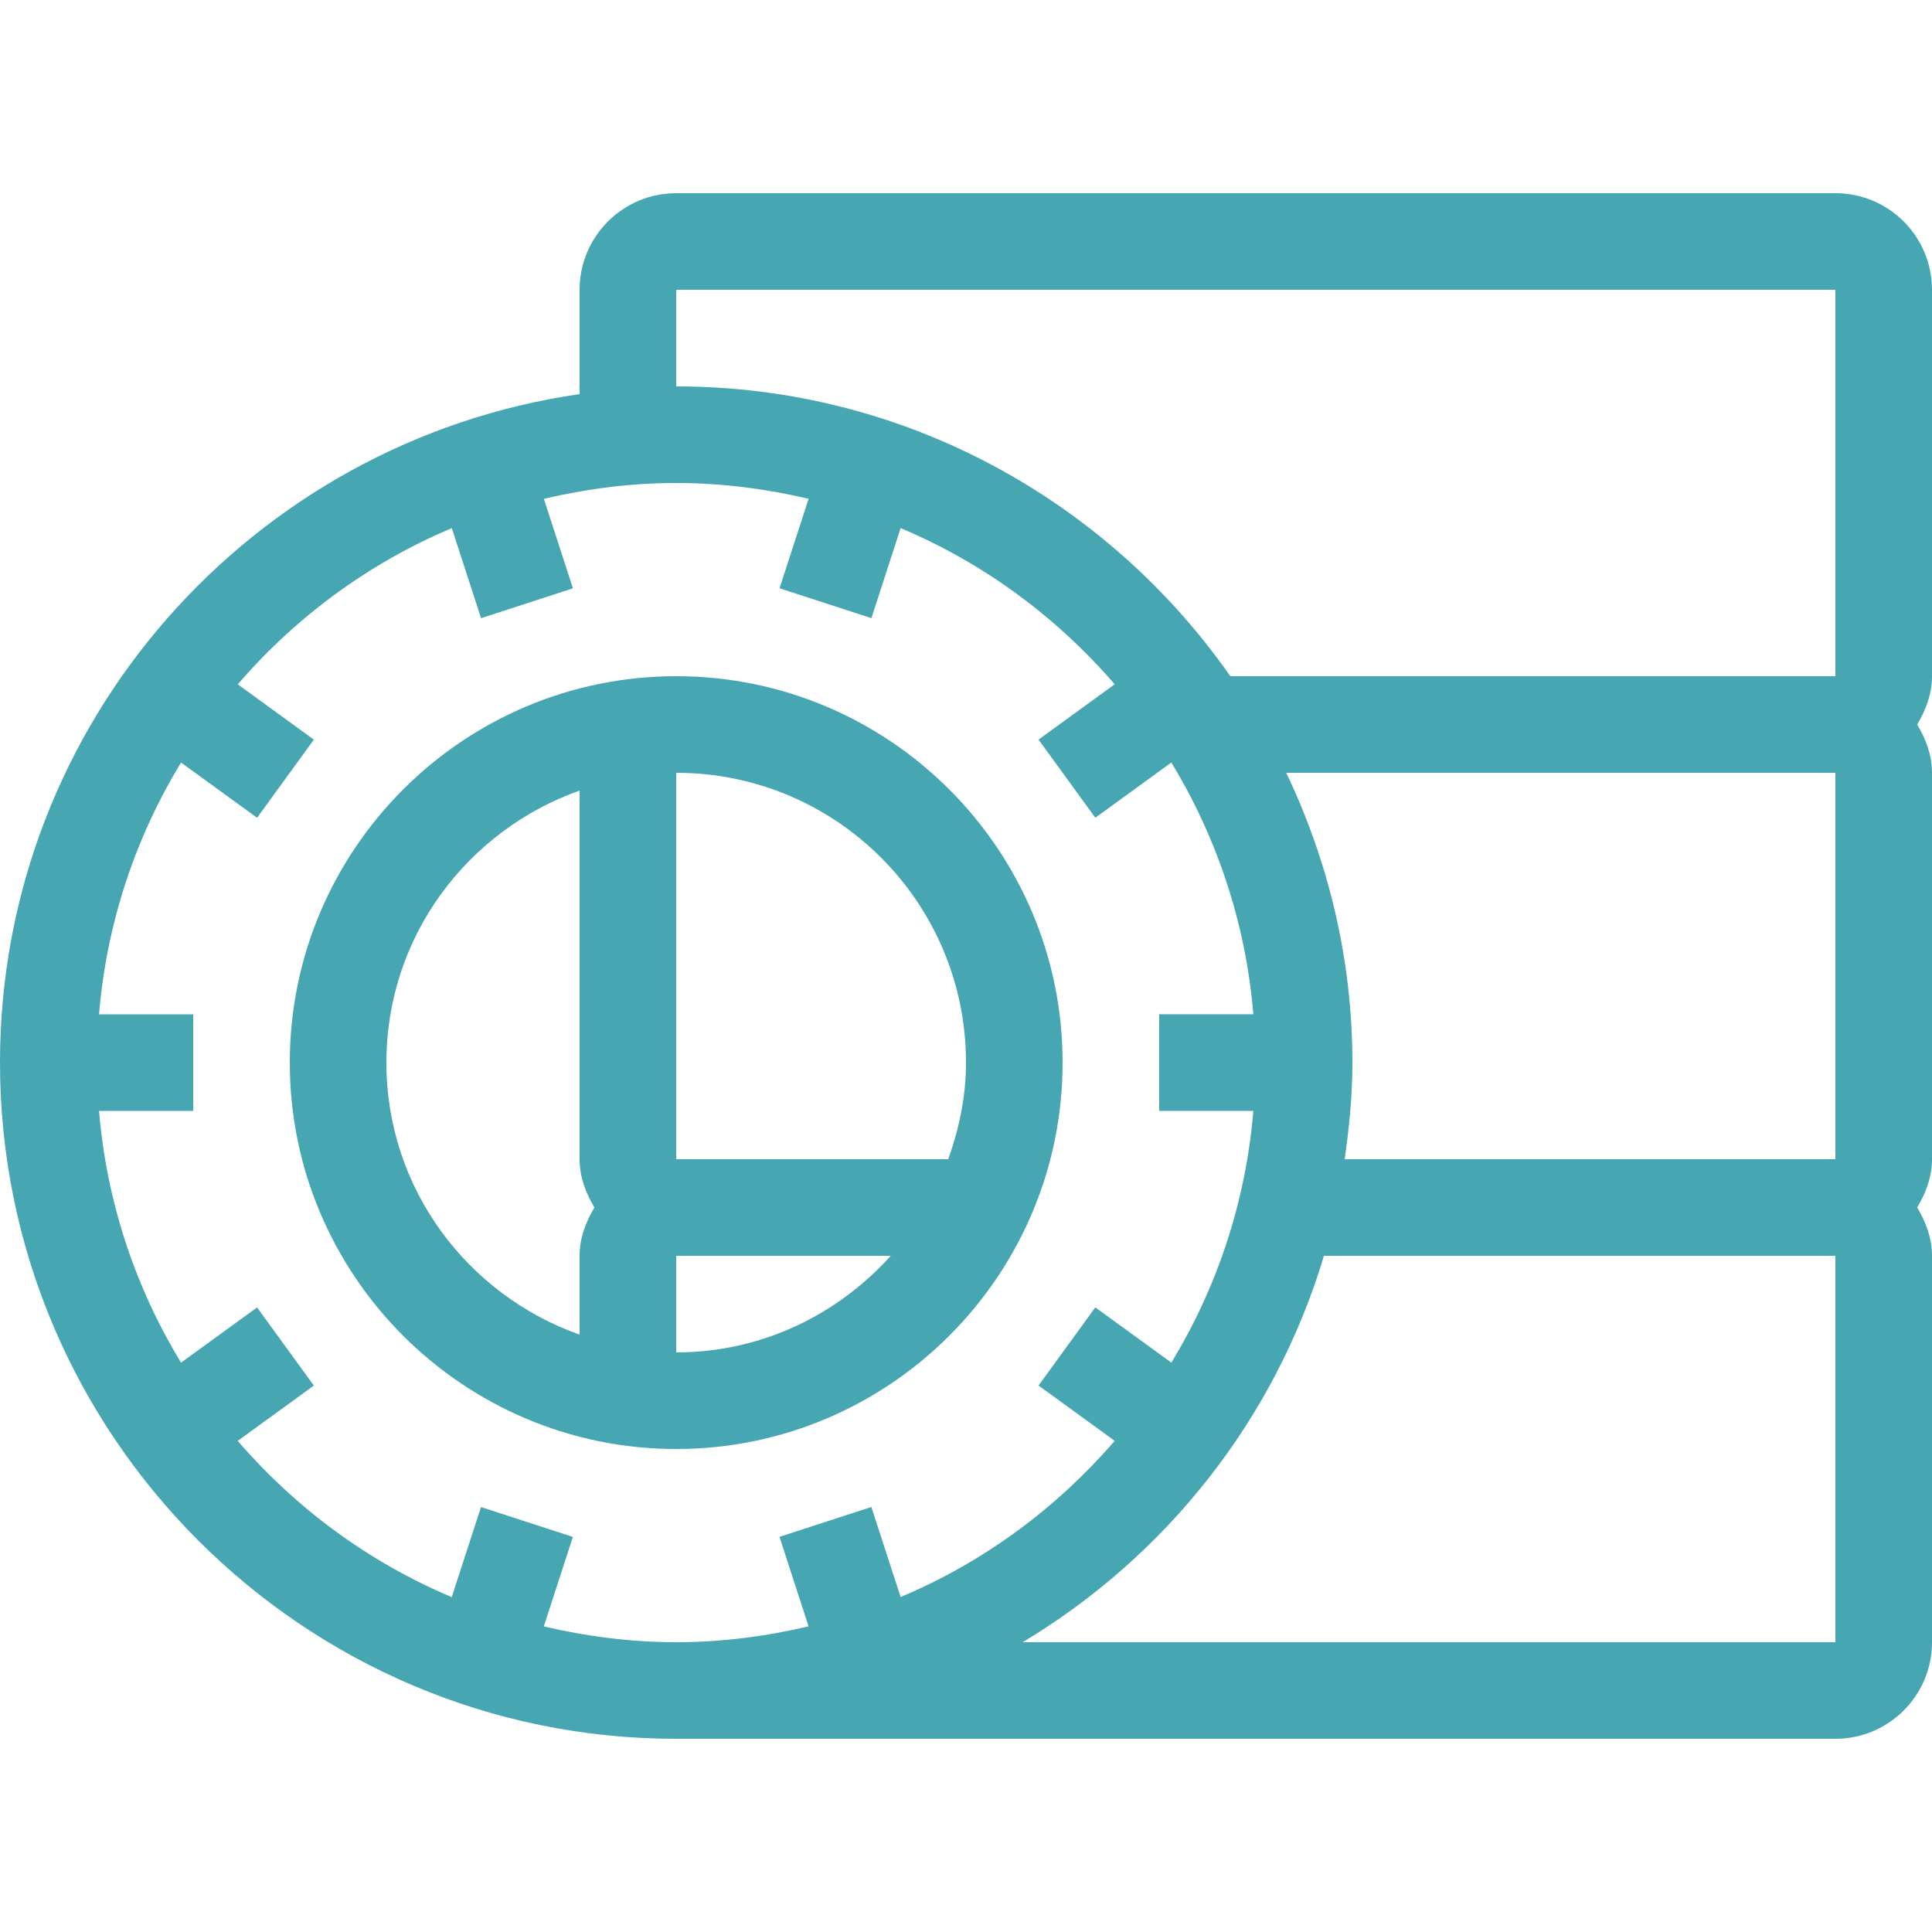
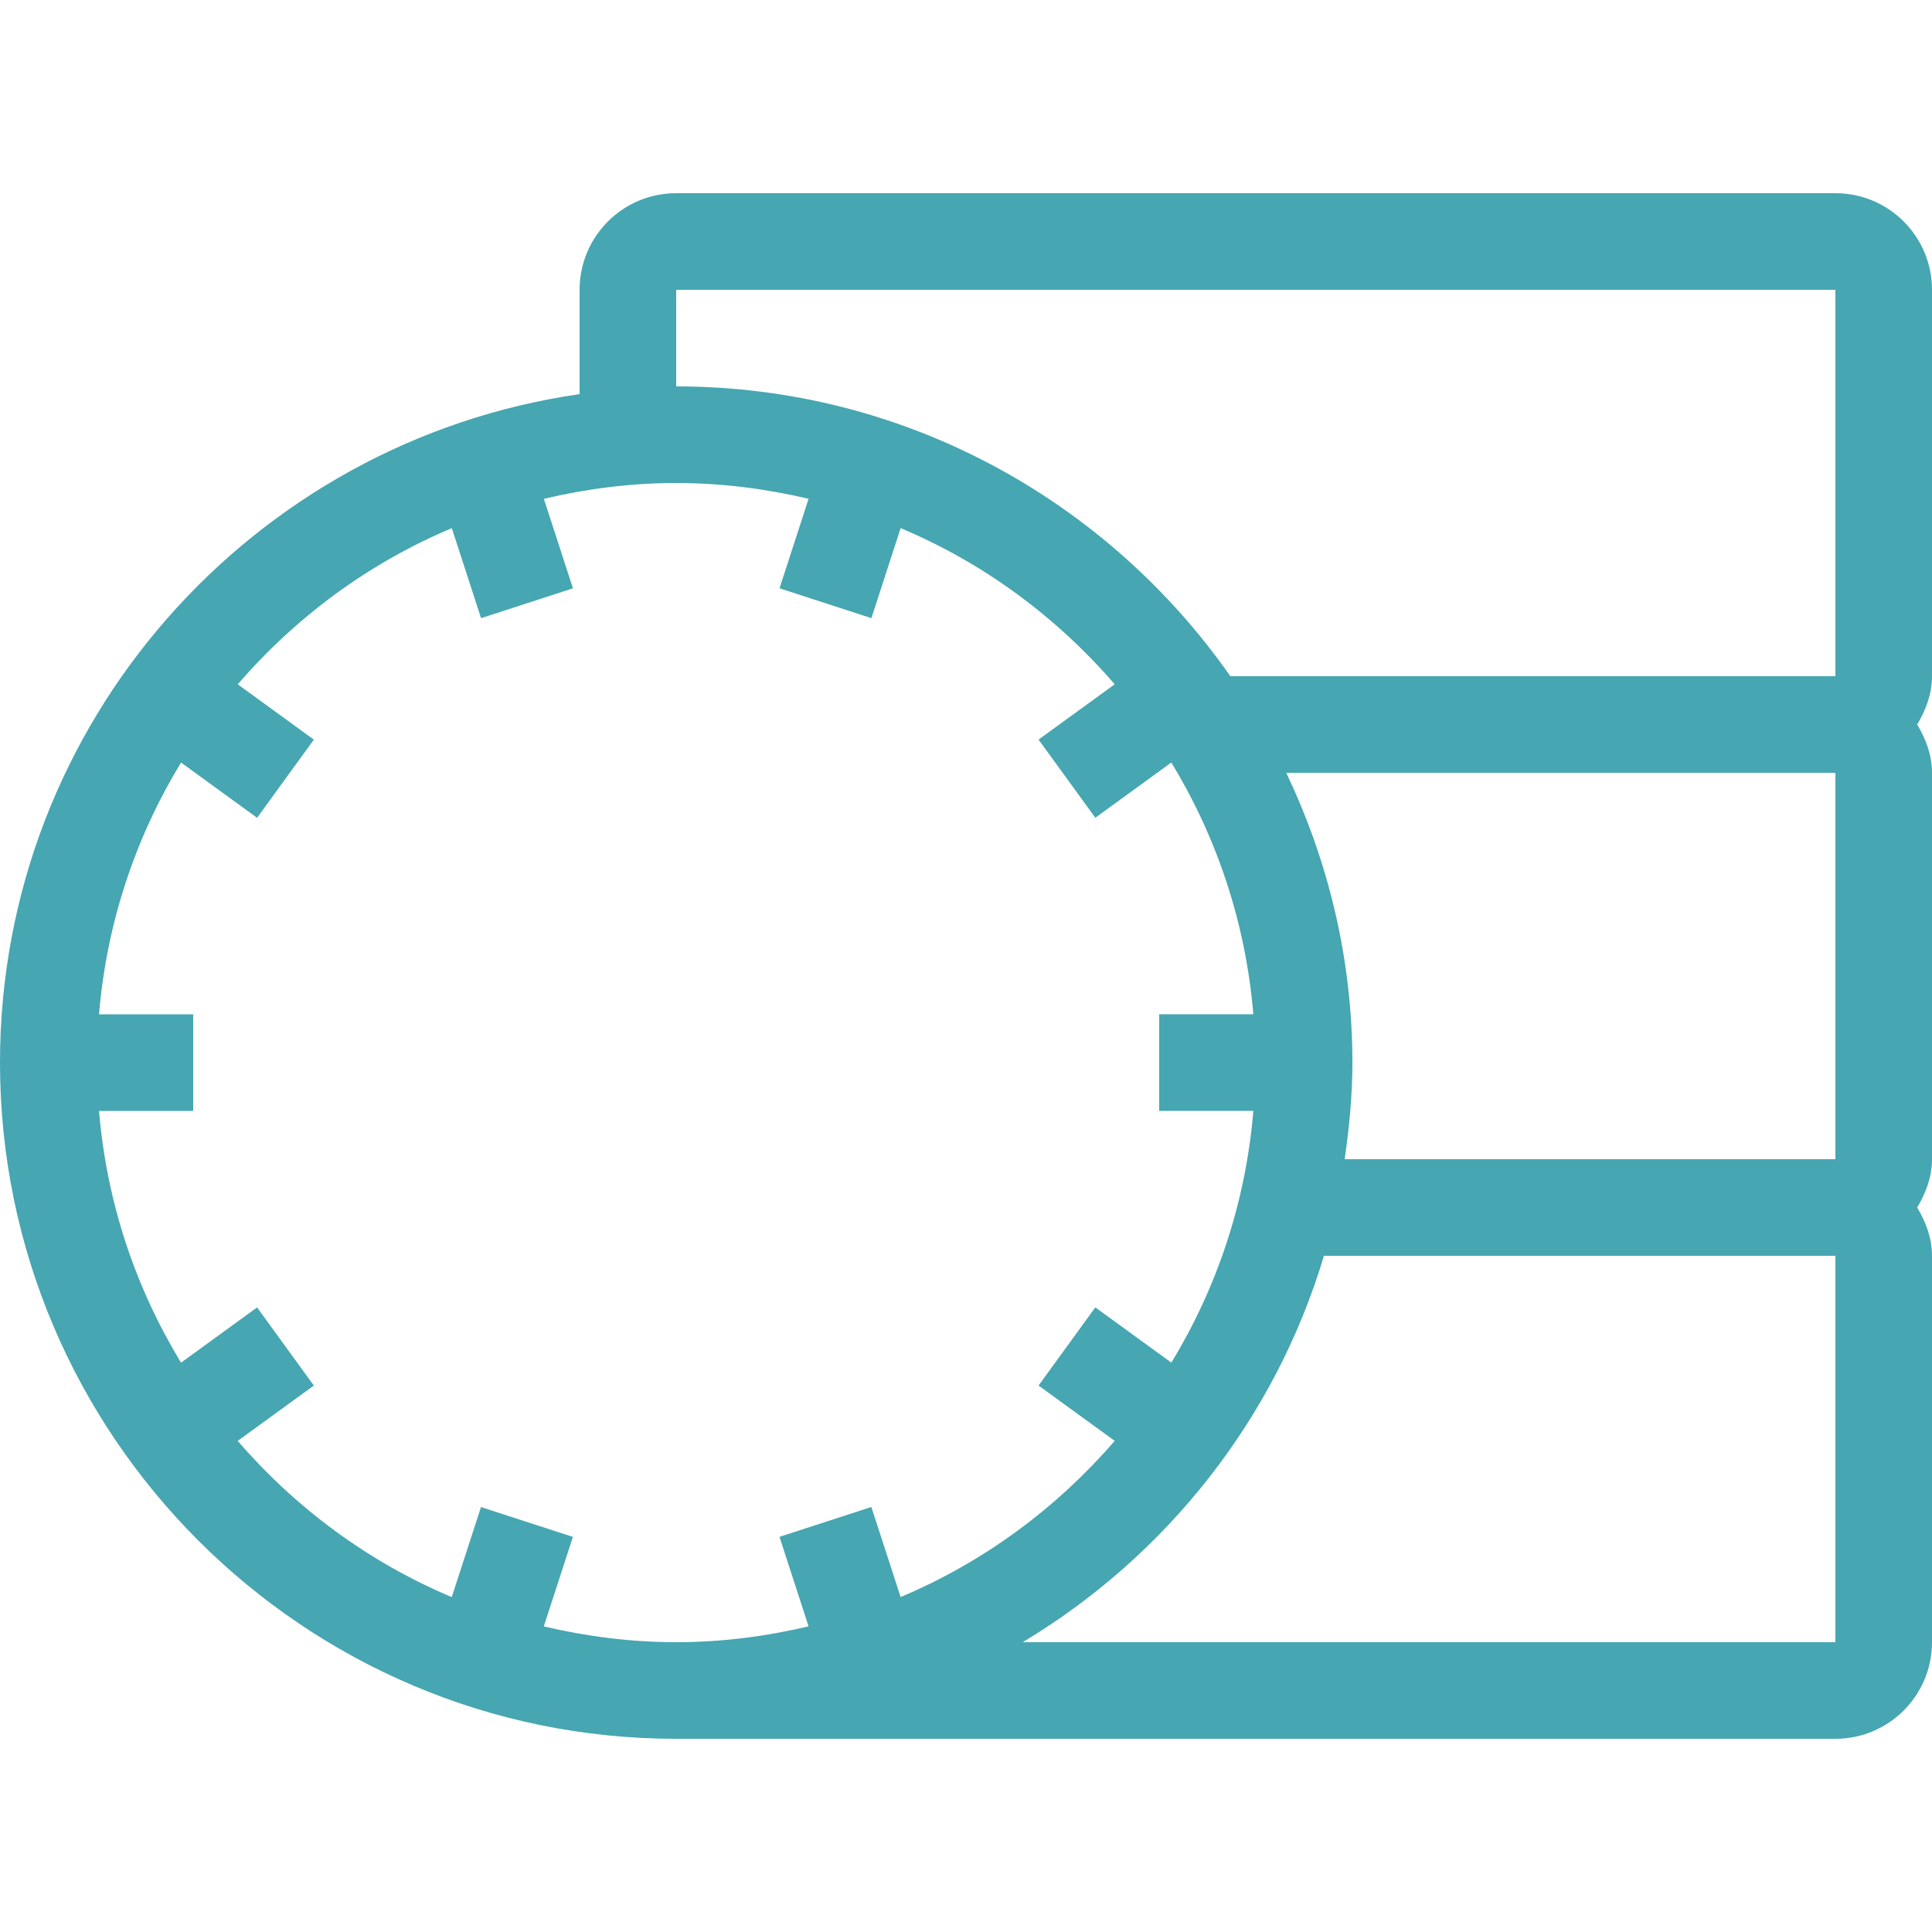
<svg xmlns="http://www.w3.org/2000/svg" fill="#46a6b1" height="64px" width="64px" version="1.1" id="Layer_1" viewBox="0 0 512 512" xml:space="preserve">
  <g id="SVGRepo_bgCarrier" stroke-width="0" />
  <g id="SVGRepo_tracerCarrier" stroke-linecap="round" stroke-linejoin="round" />
  <g id="SVGRepo_iconCarrier">
    <g>
      <g>
-         <path d="M179.2,179.2c-56.465,0-102.4,45.935-102.4,102.4S122.735,384,179.2,384s102.4-45.935,102.4-102.4 S235.665,179.2,179.2,179.2z M153.6,332.8v20.898c-29.764-10.581-51.2-38.707-51.2-72.098c0-33.391,21.436-61.517,51.2-72.098 V307.2c0,4.762,1.655,8.977,3.925,12.8C155.255,323.823,153.6,328.03,153.6,332.8z M179.2,358.4v-25.6h56.866 C222.012,348.407,201.856,358.4,179.2,358.4z M251.298,307.2H179.2V204.8c42.419,0,76.8,34.381,76.8,76.8 C256,290.628,254.157,299.153,251.298,307.2z" />
-       </g>
+         </g>
    </g>
    <g>
      <g>
-         <path d="M512,76.8c0-14.14-11.46-25.6-25.6-25.6H179.2c-14.14,0-25.6,11.46-25.6,25.6v27.648C66.901,116.932,0,191.505,0,281.6 c0,98.807,80.393,179.2,179.2,179.2h307.2c14.14,0,25.6-11.46,25.6-25.6V332.8c0-4.77-1.655-8.977-3.925-12.8 c2.27-3.823,3.925-8.038,3.925-12.8V204.8c0-4.77-1.655-8.977-3.925-12.8c2.27-3.823,3.925-8.038,3.925-12.8V76.8z M230.921,399.368l-24.346,7.91l7.706,23.723c-11.281,2.654-22.989,4.198-35.081,4.198s-23.799-1.544-35.089-4.181l7.706-23.723 l-24.346-7.91l-7.757,23.868c-22.016-9.267-41.336-23.586-56.721-41.404l20.181-14.66l-15.044-20.71l-20.156,14.643 C35.968,341.35,28.262,318.711,26.249,294.4H51.2v-25.6H26.249c2.014-24.311,9.711-46.942,21.726-66.722l20.156,14.643 l15.044-20.71l-20.173-14.66c15.386-17.818,34.705-32.128,56.73-41.387l7.757,23.859l24.346-7.91l-7.706-23.723 c11.273-2.645,22.98-4.19,35.072-4.19s23.799,1.545,35.089,4.181l-7.706,23.723l24.346,7.91l7.748-23.859 c22.025,9.259,41.344,23.569,56.73,41.387l-20.181,14.66l15.044,20.71l20.147-14.643c12.015,19.78,19.712,42.411,21.726,66.722 H307.2v25.6h24.951c-2.014,24.311-9.711,46.95-21.726,66.722L290.27,346.47l-15.044,20.71l20.181,14.66 c-15.386,17.818-34.705,32.128-56.73,41.387L230.921,399.368z M486.4,435.2H271.027c37.982-22.793,66.893-59.119,79.829-102.4 H486.4V435.2z M486.4,307.2H356.352c1.212-8.388,2.048-16.887,2.048-25.6c0-27.511-6.417-53.487-17.536-76.8H486.4V307.2z M486.4,179.2H326.05c-32.427-46.353-86.11-76.8-146.85-76.8V76.8h307.2V179.2z" />
+         <path d="M512,76.8c0-14.14-11.46-25.6-25.6-25.6H179.2c-14.14,0-25.6,11.46-25.6,25.6v27.648C66.901,116.932,0,191.505,0,281.6 c0,98.807,80.393,179.2,179.2,179.2h307.2c14.14,0,25.6-11.46,25.6-25.6V332.8c0-4.77-1.655-8.977-3.925-12.8 c2.27-3.823,3.925-8.038,3.925-12.8V204.8c0-4.77-1.655-8.977-3.925-12.8c2.27-3.823,3.925-8.038,3.925-12.8V76.8z M230.921,399.368l-24.346,7.91l7.706,23.723c-11.281,2.654-22.989,4.198-35.081,4.198s-23.799-1.544-35.089-4.181l7.706-23.723 l-24.346-7.91l-7.757,23.868c-22.016-9.267-41.336-23.586-56.721-41.404l20.181-14.66l-15.044-20.71l-20.156,14.643 C35.968,341.35,28.262,318.711,26.249,294.4H51.2v-25.6H26.249c2.014-24.311,9.711-46.942,21.726-66.722l20.156,14.643 l15.044-20.71l-20.173-14.66c15.386-17.818,34.705-32.128,56.73-41.387l7.757,23.859l24.346-7.91l-7.706-23.723 c11.273-2.645,22.98-4.19,35.072-4.19s23.799,1.545,35.089,4.181l-7.706,23.723l24.346,7.91l7.748-23.859 c22.025,9.259,41.344,23.569,56.73,41.387l-20.181,14.66l15.044,20.71l20.147-14.643c12.015,19.78,19.712,42.411,21.726,66.722 H307.2v25.6h24.951c-2.014,24.311-9.711,46.95-21.726,66.722L290.27,346.47l-15.044,20.71l20.181,14.66 c-15.386,17.818-34.705,32.128-56.73,41.387L230.921,399.368z M486.4,435.2H271.027c37.982-22.793,66.893-59.119,79.829-102.4 H486.4z M486.4,307.2H356.352c1.212-8.388,2.048-16.887,2.048-25.6c0-27.511-6.417-53.487-17.536-76.8H486.4V307.2z M486.4,179.2H326.05c-32.427-46.353-86.11-76.8-146.85-76.8V76.8h307.2V179.2z" />
      </g>
    </g>
  </g>
</svg>